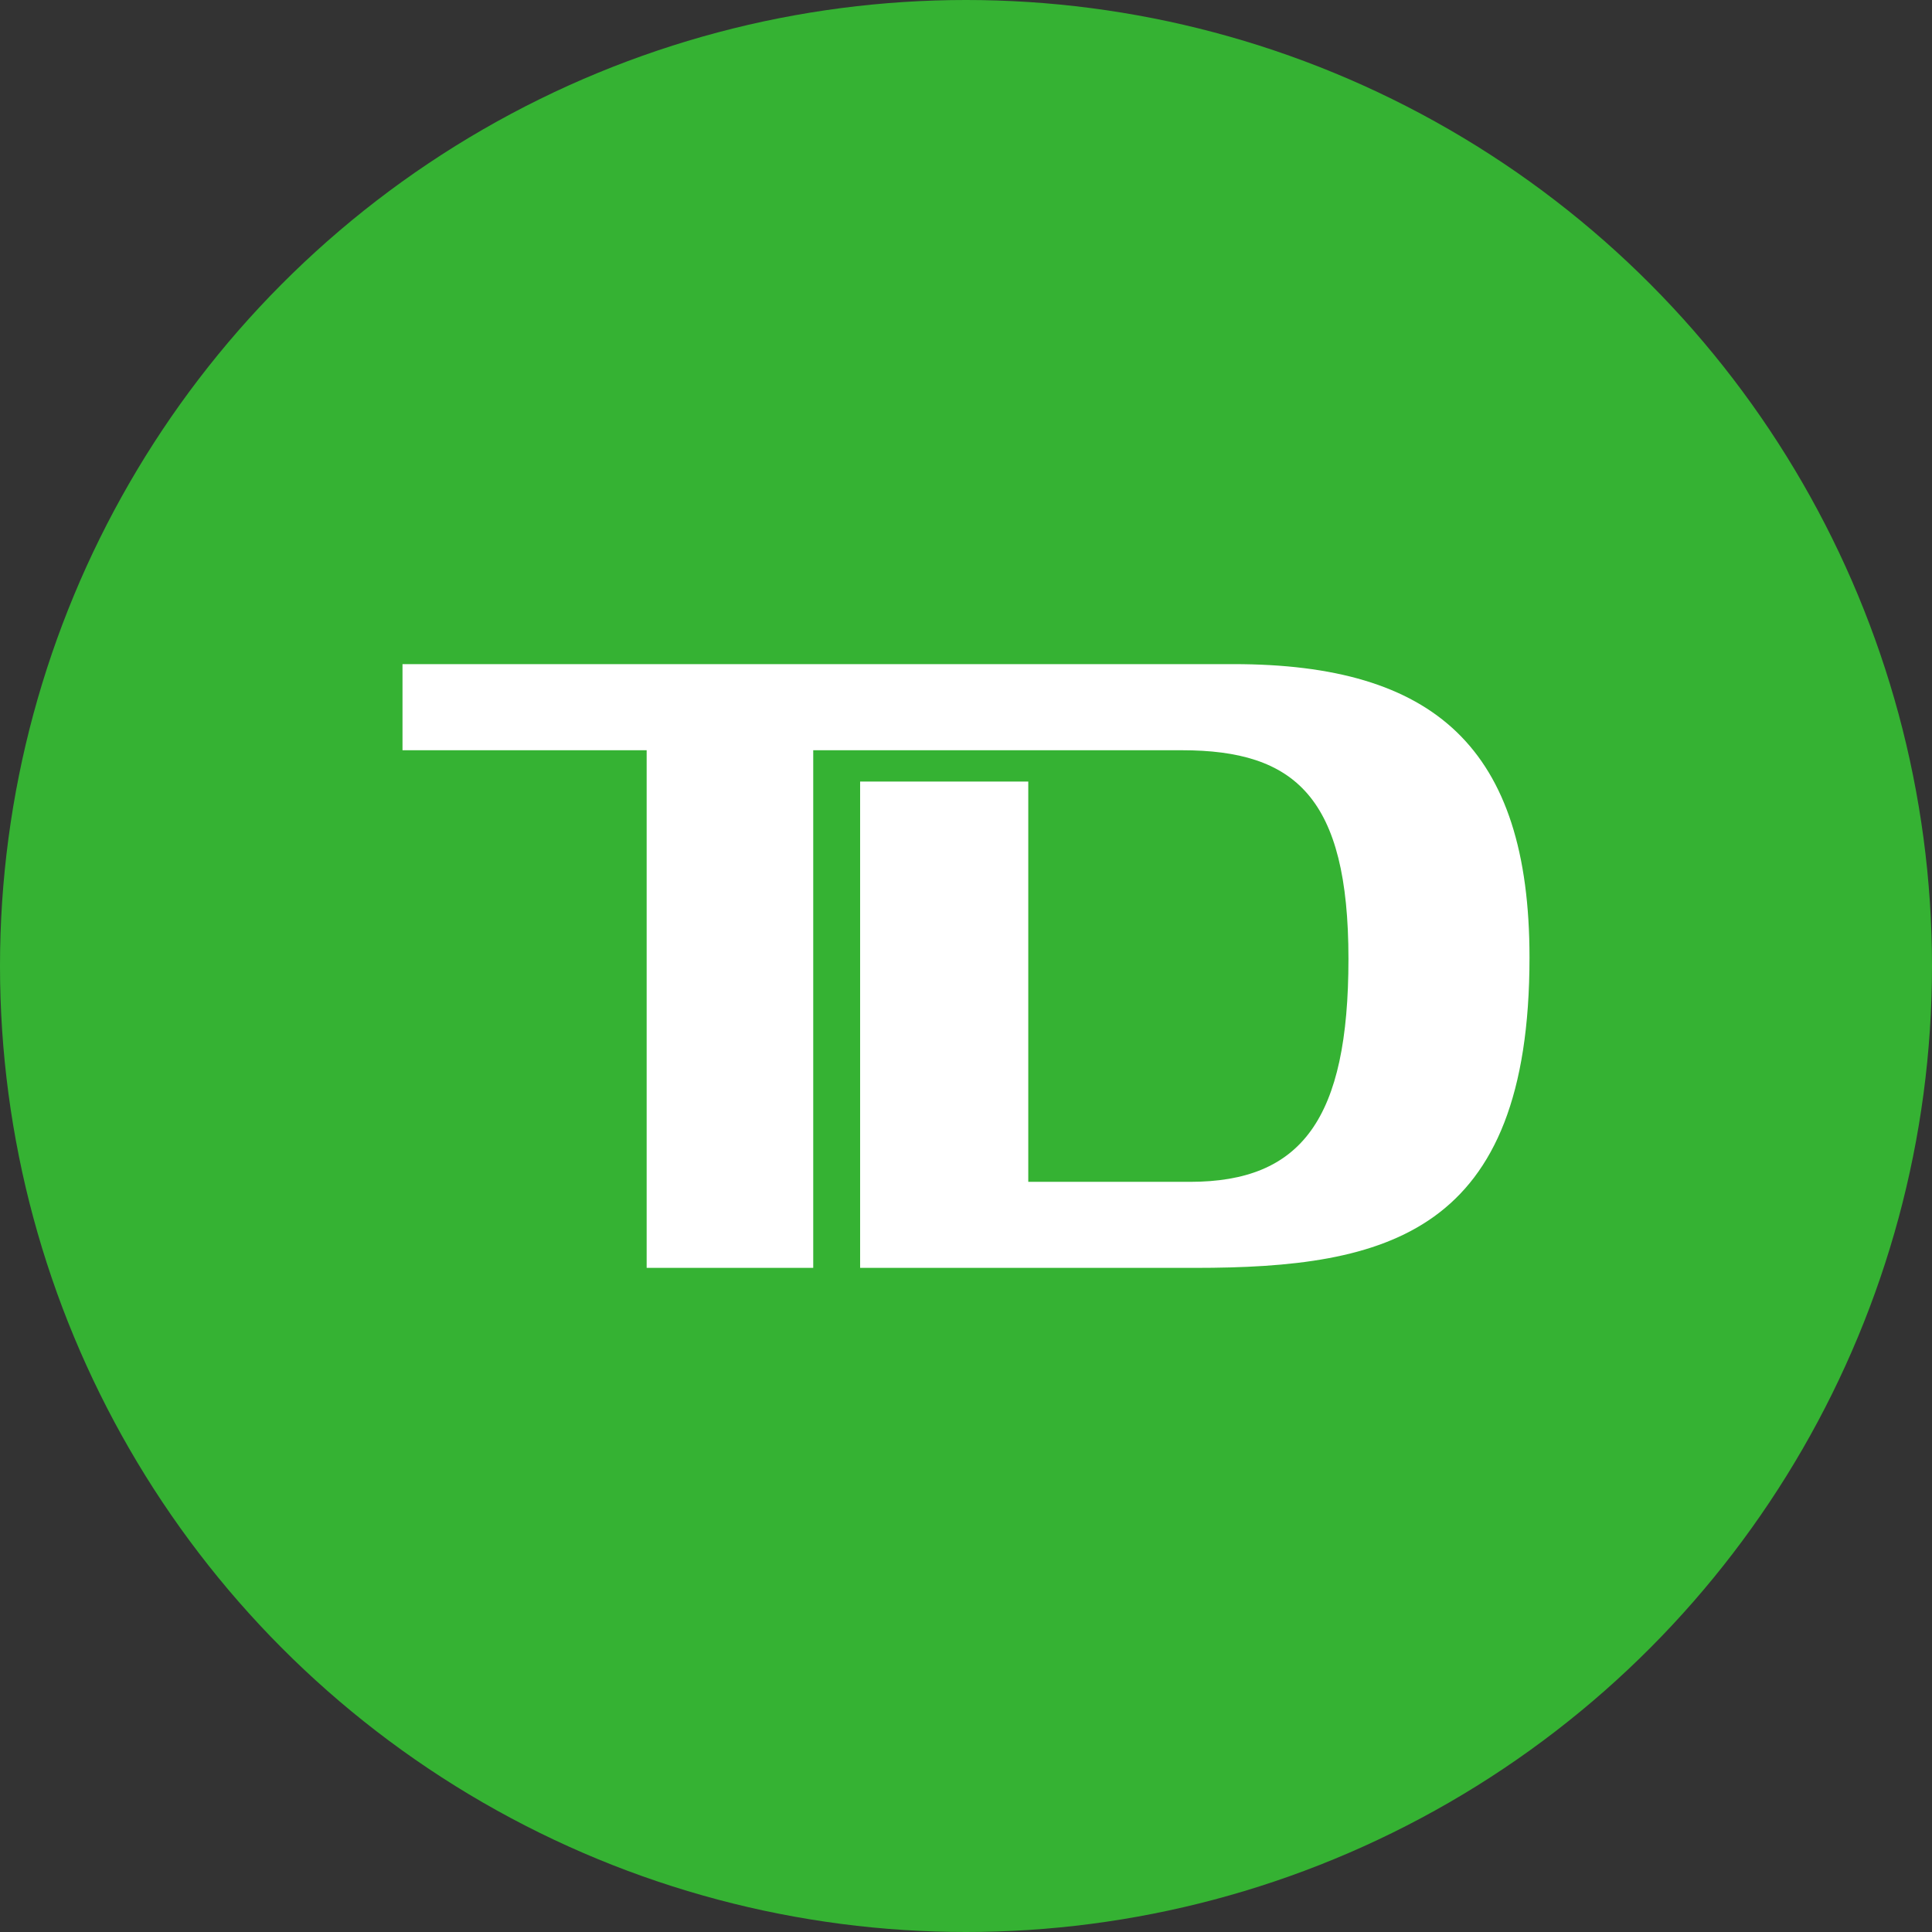
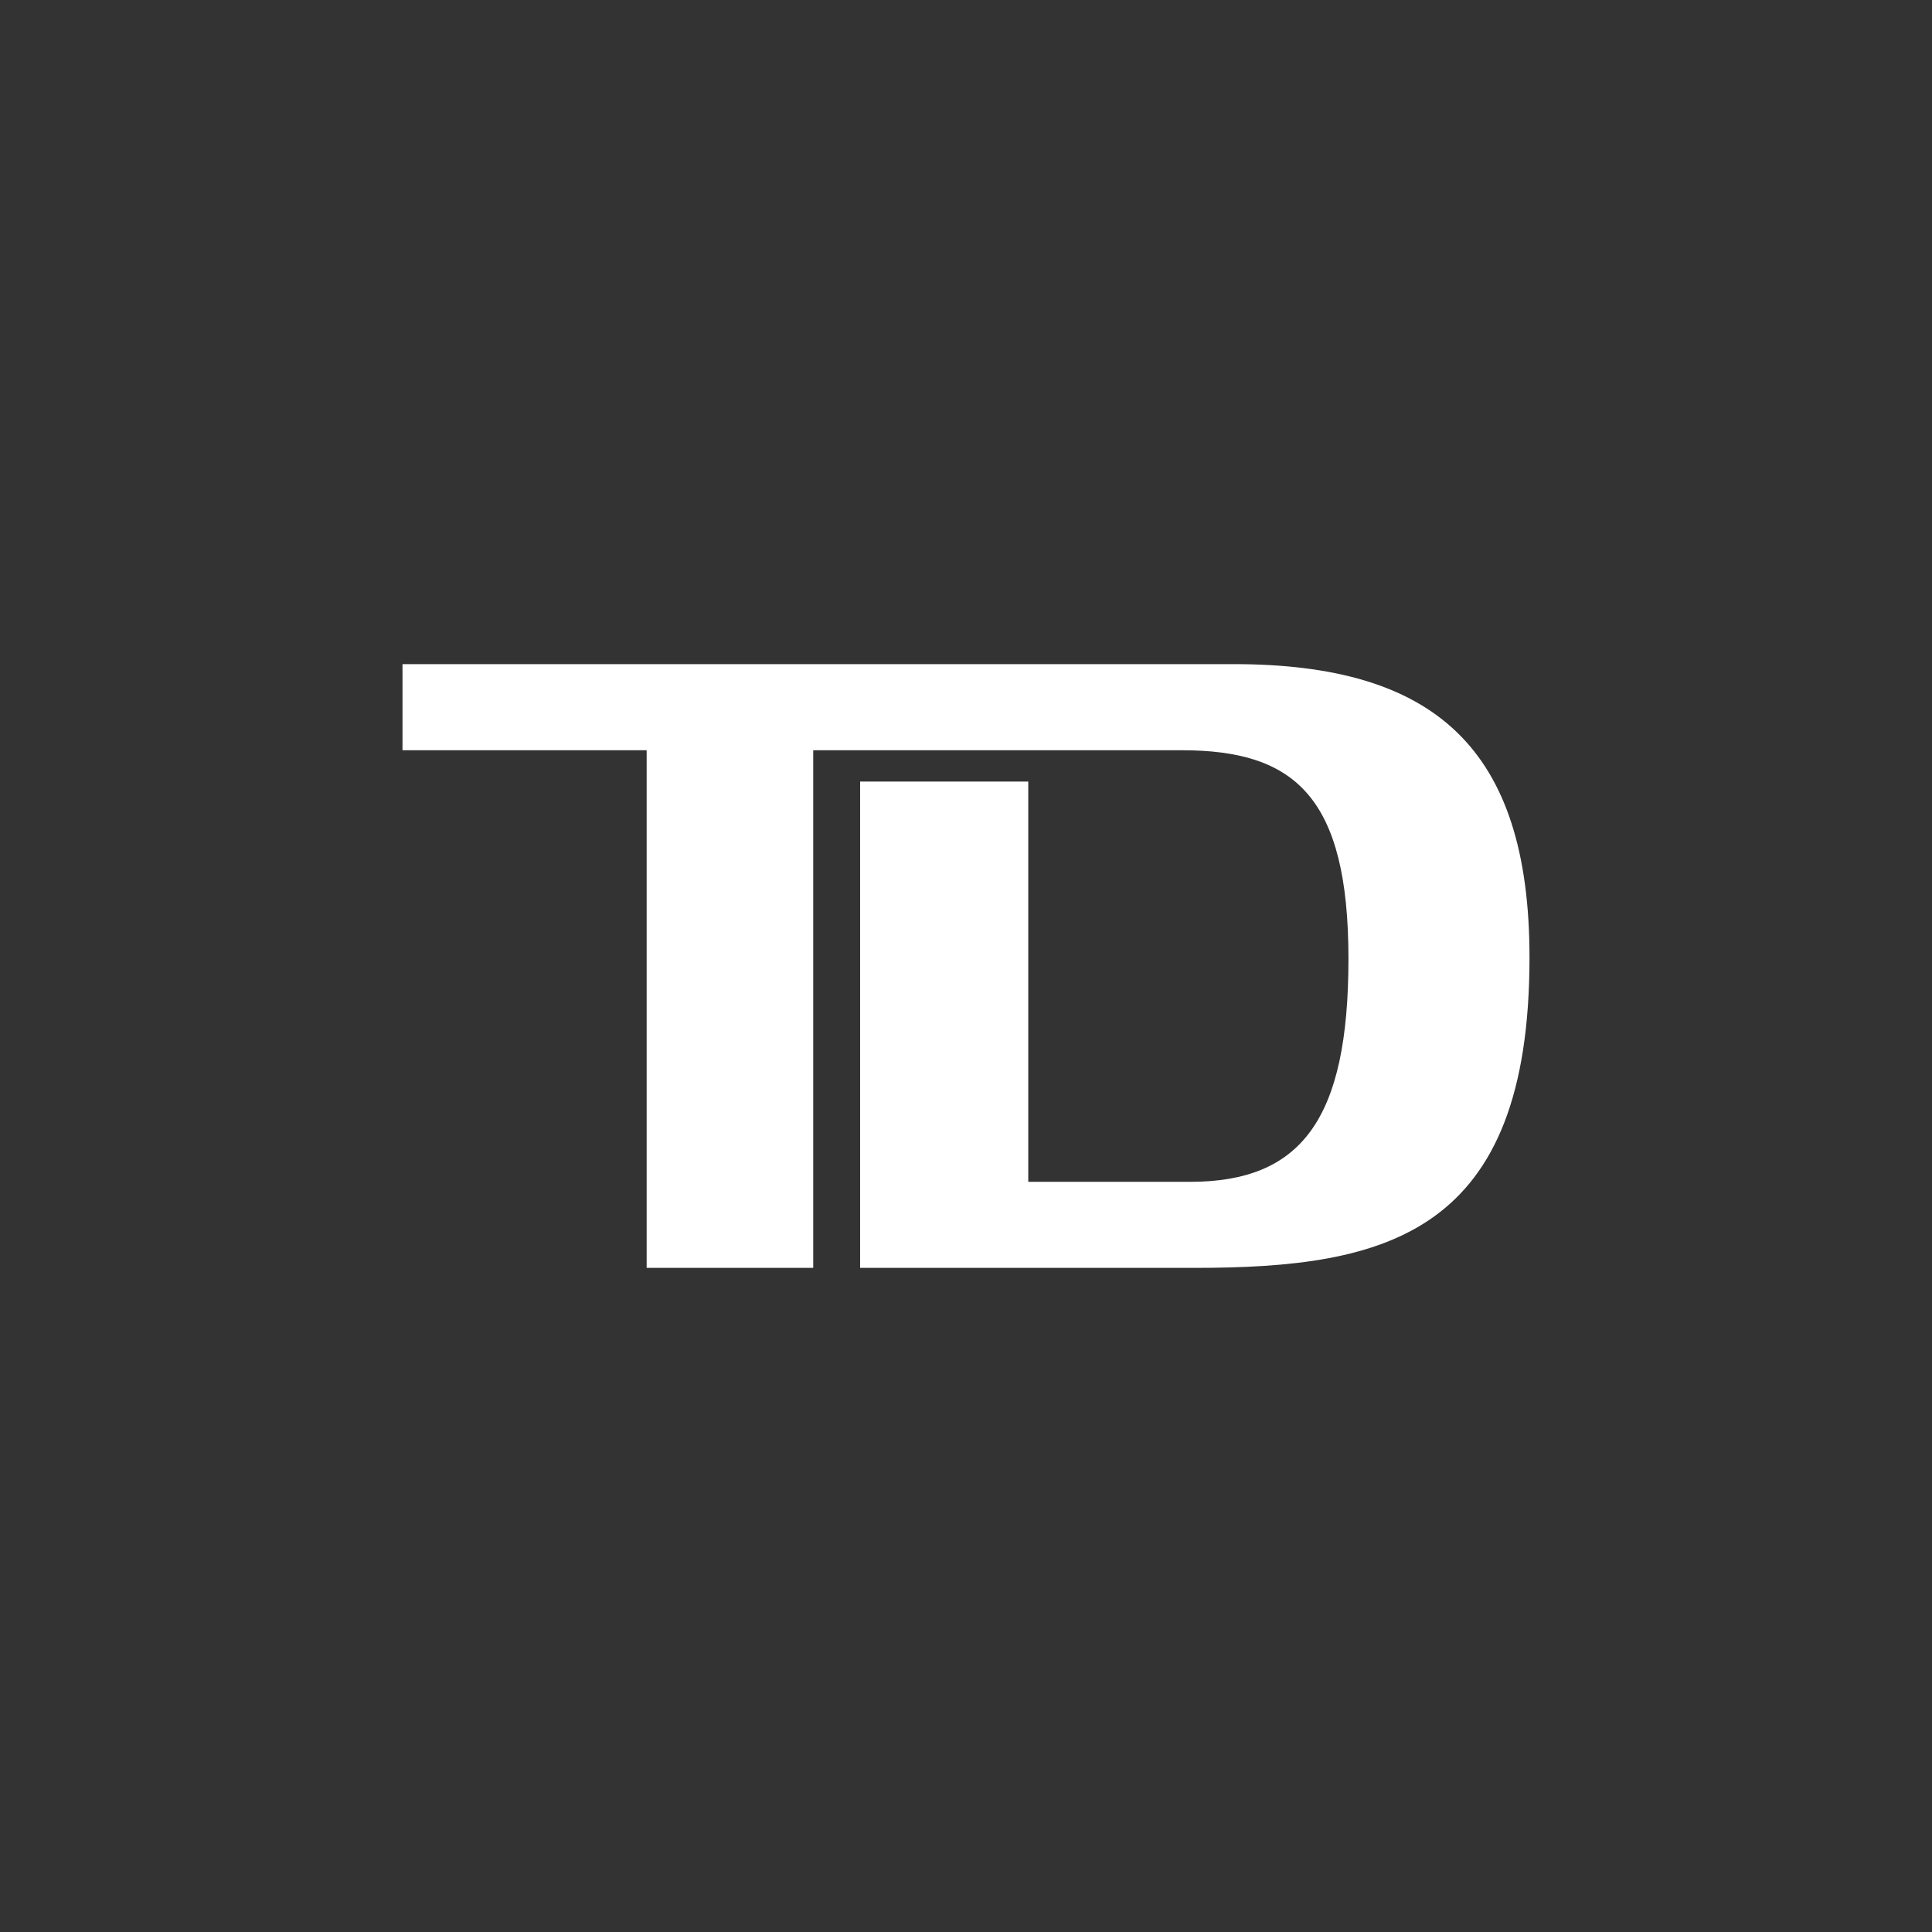
<svg xmlns="http://www.w3.org/2000/svg" width="96" height="96" viewBox="0 0 96 96" fill="none">
  <rect x="0" y="0" width="96" height="96" fill="#333333" stroke="none" />
-   <circle cx="48" cy="48" r="48" fill="#35B233" />
  <path fill-rule="evenodd" clip-rule="evenodd" d="M61.296 33C71.26 33 76 37.146 76 47.58C76 61.315 68.929 63 59.371 63H42.739V38.834H51.094V58.725H59.126C64.673 58.725 67.004 55.616 67.004 47.644C67.004 39.612 64.351 37.279 58.727 37.279H40.409V63H32.132V37.279H20V33H61.296Z" fill="white" />
</svg>